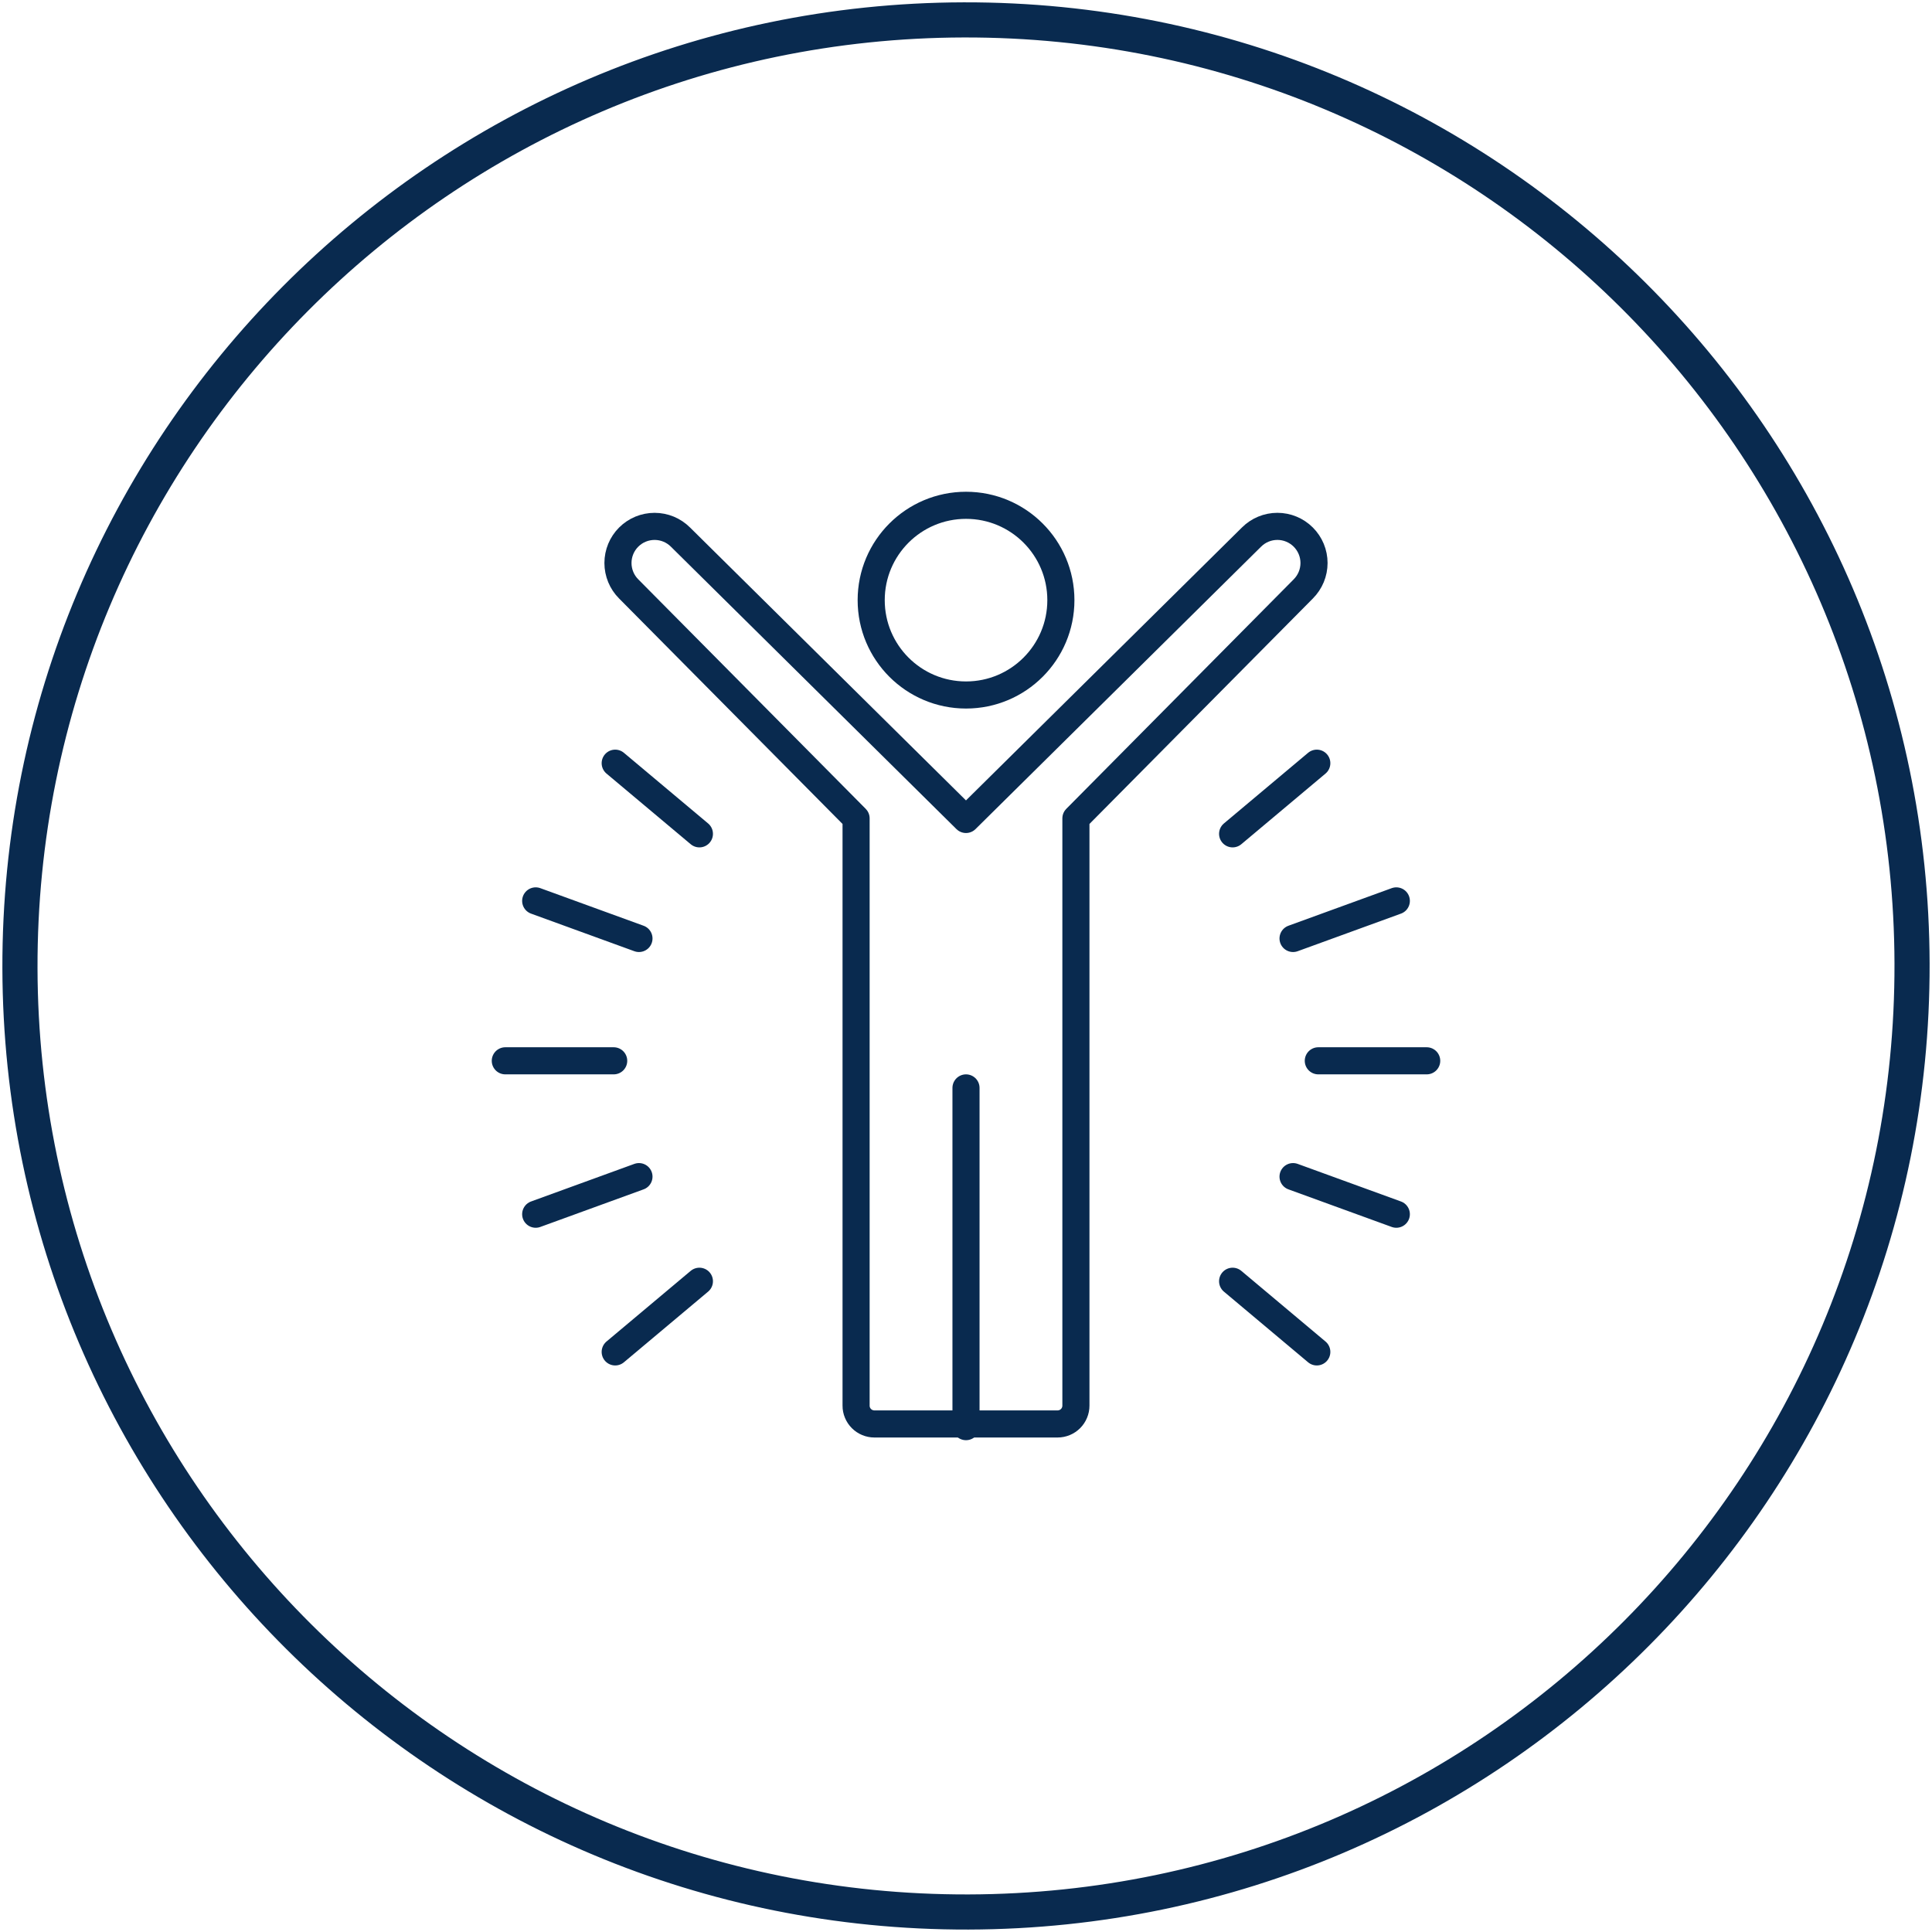
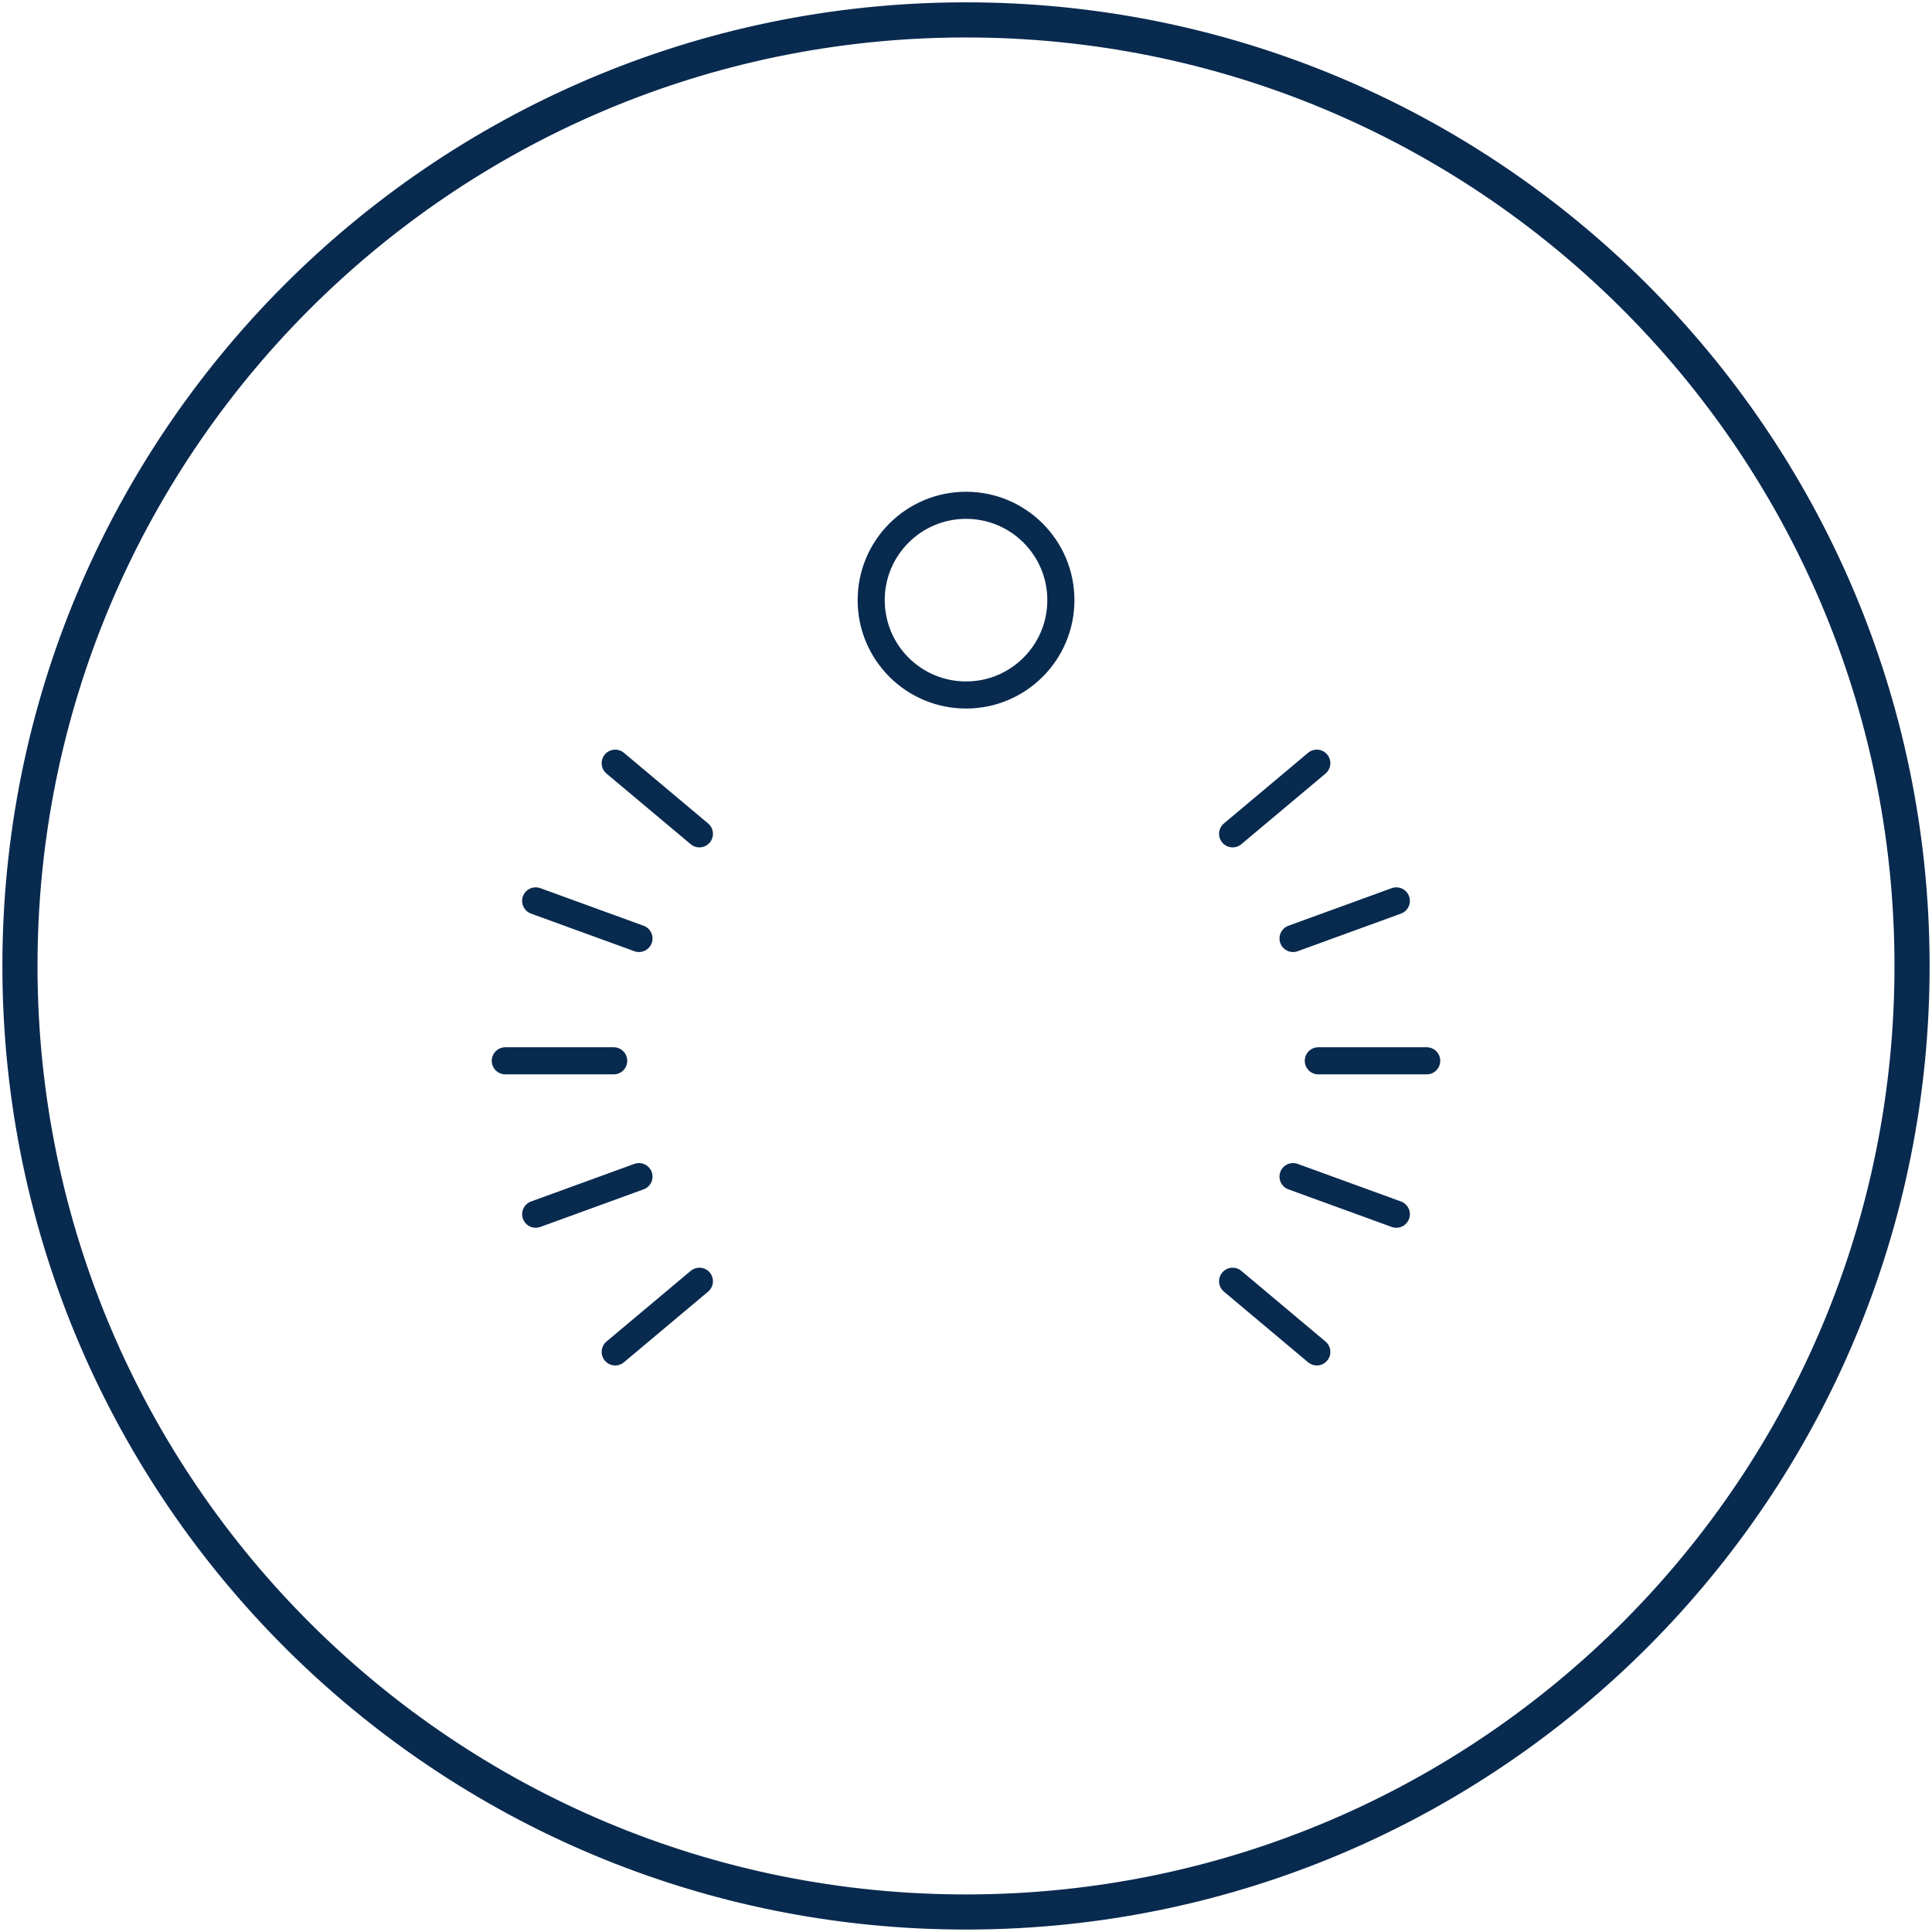
<svg xmlns="http://www.w3.org/2000/svg" width="110" height="110" viewBox="0 0 110 110" fill="none">
  <path d="M55.137 108.861C84.885 108.786 108.94 84.609 108.864 54.861C108.789 25.113 84.612 1.058 54.864 1.133C25.116 1.208 1.061 25.385 1.136 55.134C1.212 84.882 25.388 108.937 55.137 108.861Z" stroke="#092A4F" stroke-width="2" stroke-miterlimit="10" />
  <path d="M73.621 66.992L79.501 69.132" stroke="#092A4F" stroke-width="1.543" stroke-linecap="round" stroke-linejoin="round" />
  <path d="M30.5 51.293L36.38 53.433" stroke="#092A4F" stroke-width="1.543" stroke-linecap="round" stroke-linejoin="round" />
  <path d="M70.18 72.949L74.973 76.972" stroke="#092A4F" stroke-width="1.543" stroke-linecap="round" stroke-linejoin="round" />
  <path d="M35.027 43.453L39.821 47.475" stroke="#092A4F" stroke-width="1.543" stroke-linecap="round" stroke-linejoin="round" />
  <path d="M39.821 72.949L35.027 76.972" stroke="#092A4F" stroke-width="1.543" stroke-linecap="round" stroke-linejoin="round" />
  <path d="M74.973 43.453L70.18 47.475" stroke="#092A4F" stroke-width="1.543" stroke-linecap="round" stroke-linejoin="round" />
  <path d="M36.38 66.992L30.5 69.132" stroke="#092A4F" stroke-width="1.543" stroke-linecap="round" stroke-linejoin="round" />
  <path d="M79.501 51.293L73.621 53.433" stroke="#092A4F" stroke-width="1.543" stroke-linecap="round" stroke-linejoin="round" />
  <path d="M34.941 60.398H28.77" stroke="#092A4F" stroke-width="1.543" stroke-linecap="round" stroke-linejoin="round" />
  <path d="M81.23 60.398H75.059" stroke="#092A4F" stroke-width="1.543" stroke-linecap="round" stroke-linejoin="round" />
-   <path d="M55 61.941V81.227" stroke="#092A4F" stroke-width="1.543" stroke-linecap="round" stroke-linejoin="round" />
-   <path d="M74.204 30.581C74.01 30.387 73.78 30.233 73.527 30.128C73.274 30.023 73.003 29.969 72.729 29.969C72.455 29.969 72.184 30.023 71.931 30.128C71.678 30.233 71.448 30.387 71.254 30.581L54.999 46.657L38.744 30.581C38.55 30.387 38.32 30.233 38.067 30.128C37.814 30.024 37.543 29.97 37.269 29.97C36.995 29.97 36.724 30.024 36.471 30.128C36.218 30.233 35.988 30.387 35.794 30.581C35.403 30.972 35.184 31.502 35.184 32.055C35.184 32.608 35.403 33.139 35.794 33.53L48.742 46.595V80.031C48.741 80.168 48.768 80.303 48.821 80.43C48.873 80.556 48.95 80.671 49.047 80.768C49.144 80.865 49.259 80.942 49.385 80.994C49.512 81.047 49.648 81.074 49.784 81.074H60.214C60.351 81.074 60.486 81.047 60.613 80.995C60.74 80.942 60.855 80.866 60.952 80.769C61.049 80.672 61.126 80.557 61.178 80.43C61.231 80.303 61.258 80.168 61.258 80.031V46.595L74.204 33.53C74.397 33.336 74.551 33.106 74.656 32.853C74.761 32.6 74.815 32.329 74.815 32.055C74.815 31.781 74.761 31.51 74.656 31.257C74.551 31.004 74.397 30.774 74.204 30.581V30.581Z" stroke="#092A4F" stroke-width="1.543" stroke-linecap="round" stroke-linejoin="round" />
  <path d="M55.002 39.57C57.984 39.57 60.402 37.152 60.402 34.17C60.402 31.187 57.984 28.77 55.002 28.77C52.019 28.77 49.602 31.187 49.602 34.17C49.602 37.152 52.019 39.57 55.002 39.57Z" stroke="#092A4F" stroke-width="1.543" stroke-linejoin="round" />
</svg>